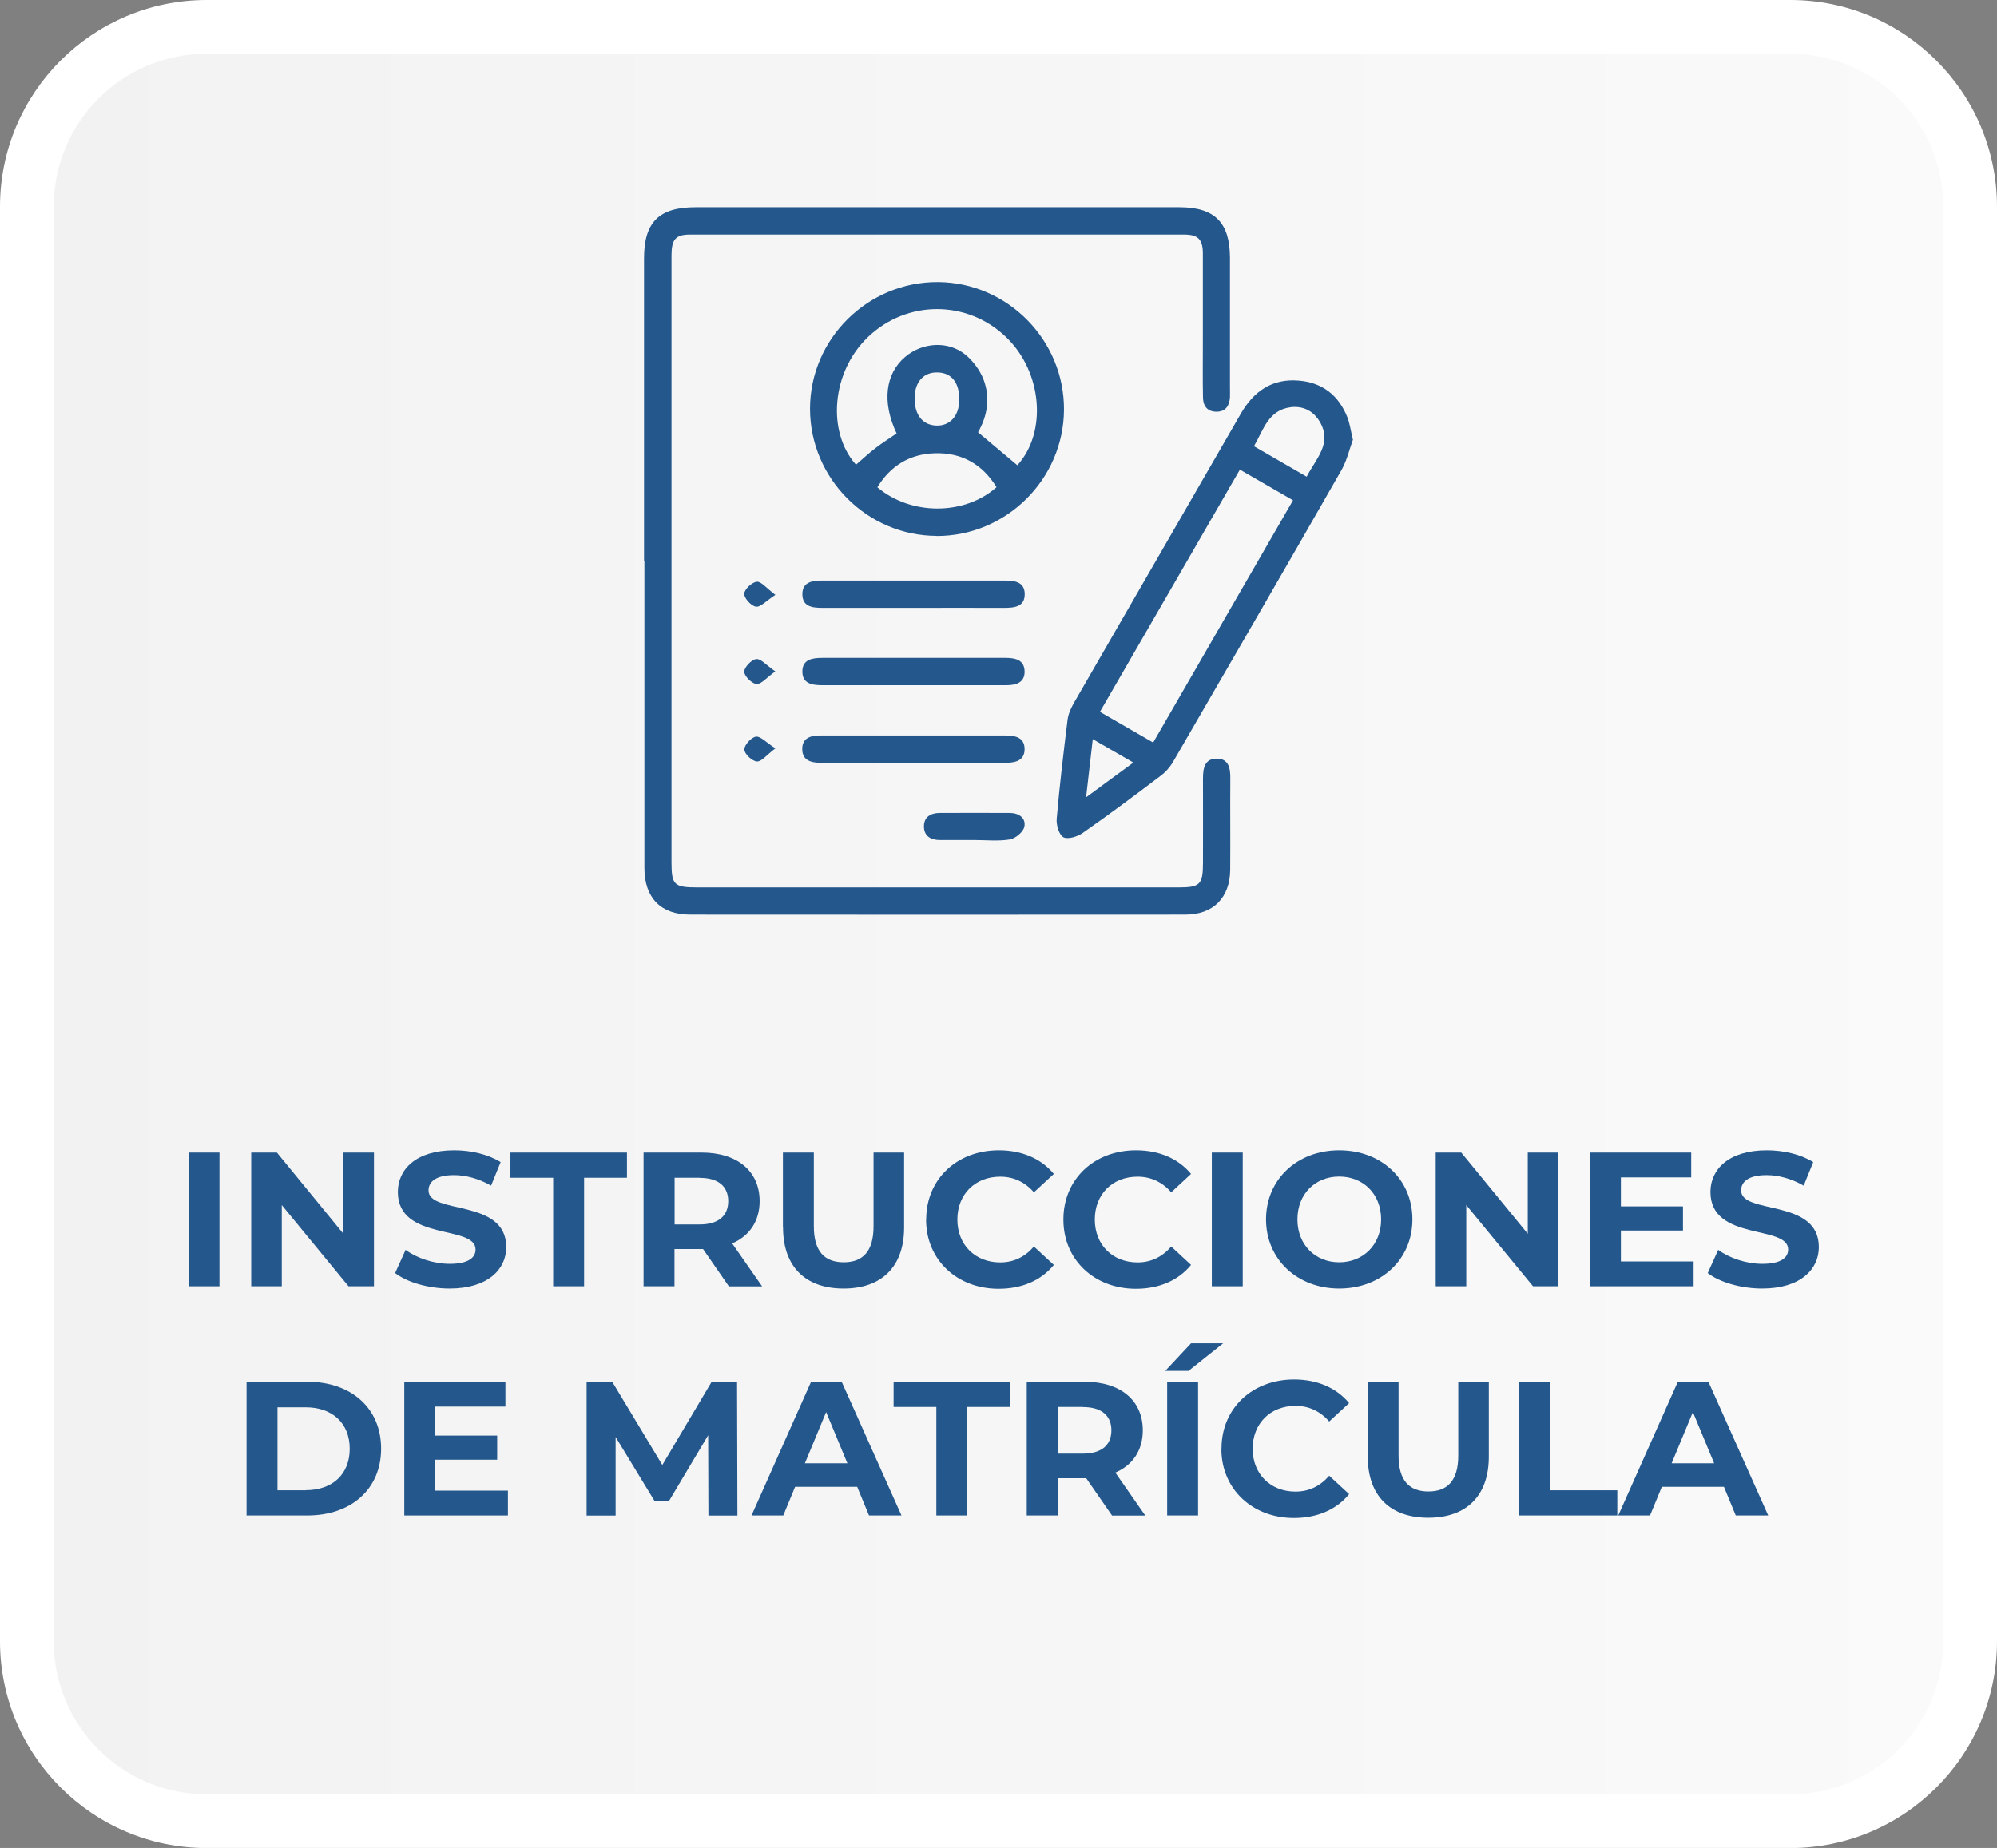
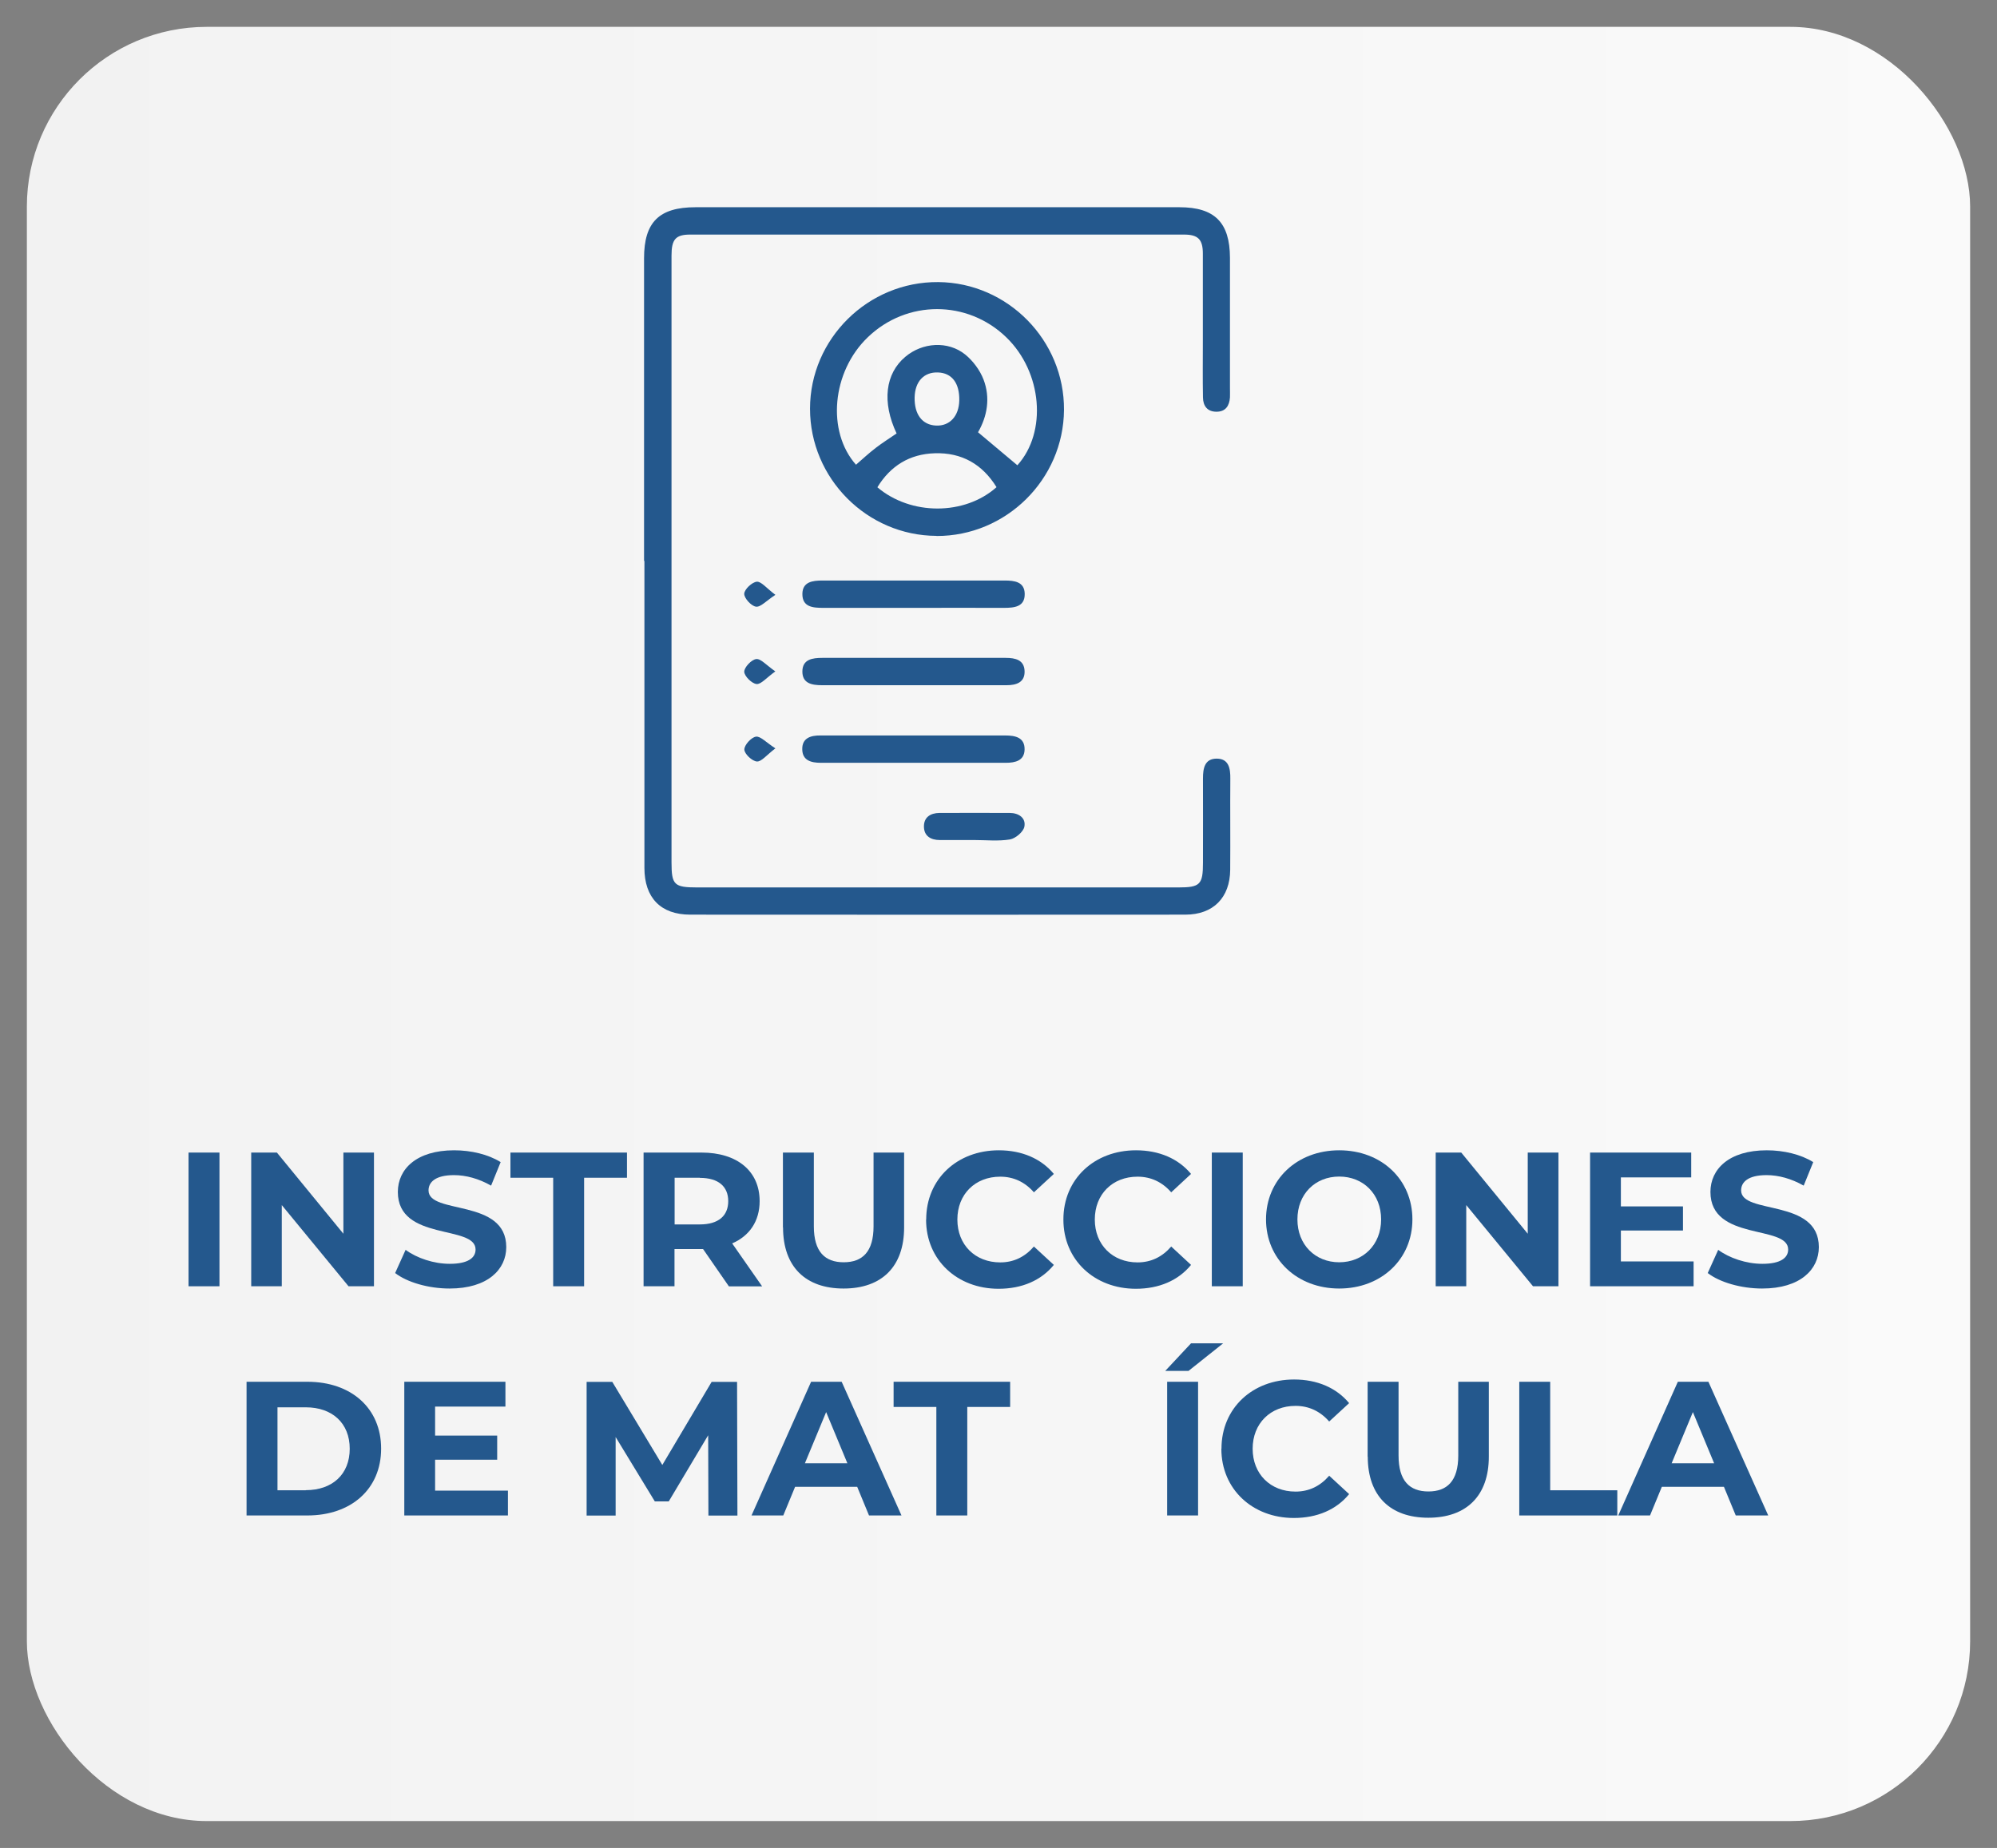
<svg xmlns="http://www.w3.org/2000/svg" viewBox="0 0 167.25 154.8">
  <rect x="0" y="0" width="167.25" height="154.8" fill="#808080" stroke="none" />
  <defs>
    <style>.e{fill:#24588d;}.f{fill:#fff;}.g{fill:url(#d);}</style>
    <linearGradient id="d" x1="2.25" y1="77.4" x2="165" y2="77.4" gradientTransform="matrix(1, 0, 0, 1, 0, 0)" gradientUnits="userSpaceOnUse">
      <stop offset="0" stop-color="#f2f2f2" />
      <stop offset="1" stop-color="#fafafa" />
    </linearGradient>
  </defs>
  <g id="a" />
  <g id="b">
    <g id="c">
      <g>
        <g>
          <rect class="g" x="2.25" y="2.25" width="162.75" height="150.3" rx="15.06" ry="15.06" />
-           <path class="f" d="M149.94,4.5c7.07,0,12.81,5.73,12.81,12.81v120.19c0,7.07-5.73,12.81-12.81,12.81H17.31c-7.07,0-12.81-5.73-12.81-12.81V17.31c0-7.07,5.73-12.81,12.81-12.81H149.94m0-4.5H17.31C7.76,0,0,7.76,0,17.31v120.19c0,9.54,7.76,17.31,17.31,17.31H149.94c9.54,0,17.31-7.76,17.31-17.31V17.31c0-9.54-7.76-17.31-17.31-17.31h0Z" />
        </g>
        <g>
          <g>
            <path class="e" d="M15.79,96.55h2.59v11.2h-2.59v-11.2Z" />
            <path class="e" d="M31.32,96.55v11.2h-2.13l-5.59-6.8v6.8h-2.56v-11.2h2.15l5.57,6.8v-6.8h2.56Z" />
            <path class="e" d="M33.09,106.65l.88-1.95c.94,.69,2.35,1.17,3.7,1.17,1.54,0,2.16-.51,2.16-1.2,0-2.1-6.51-.66-6.51-4.82,0-1.9,1.54-3.49,4.72-3.49,1.41,0,2.85,.34,3.89,.99l-.8,1.97c-1.04-.59-2.11-.88-3.11-.88-1.54,0-2.13,.58-2.13,1.28,0,2.06,6.51,.64,6.51,4.75,0,1.87-1.55,3.47-4.75,3.47-1.78,0-3.57-.53-4.56-1.3Z" />
            <path class="e" d="M46.34,98.66h-3.59v-2.11h9.76v2.11h-3.59v9.09h-2.59v-9.09Z" />
            <path class="e" d="M61.04,107.75l-2.16-3.12h-2.39v3.12h-2.59v-11.2h4.85c2.99,0,4.87,1.55,4.87,4.07,0,1.68-.85,2.91-2.3,3.54l2.51,3.6h-2.79Zm-2.43-9.09h-2.11v3.91h2.11c1.58,0,2.38-.74,2.38-1.95s-.8-1.95-2.38-1.95Z" />
            <path class="e" d="M65.57,102.82v-6.27h2.59v6.18c0,2.13,.93,3.01,2.5,3.01s2.5-.88,2.5-3.01v-6.18h2.56v6.27c0,3.3-1.89,5.12-5.07,5.12s-5.07-1.82-5.07-5.12Z" />
            <path class="e" d="M77.57,102.15c0-3.38,2.59-5.79,6.08-5.79,1.94,0,3.55,.7,4.61,1.98l-1.67,1.54c-.75-.86-1.7-1.31-2.82-1.31-2.1,0-3.59,1.47-3.59,3.59s1.49,3.59,3.59,3.59c1.12,0,2.06-.45,2.82-1.33l1.67,1.54c-1.06,1.3-2.67,2-4.63,2-3.47,0-6.07-2.42-6.07-5.79Z" />
            <path class="e" d="M89.06,102.15c0-3.38,2.59-5.79,6.08-5.79,1.94,0,3.55,.7,4.61,1.98l-1.66,1.54c-.75-.86-1.7-1.31-2.82-1.31-2.1,0-3.58,1.47-3.58,3.59s1.49,3.59,3.58,3.59c1.12,0,2.06-.45,2.82-1.33l1.66,1.54c-1.06,1.3-2.67,2-4.62,2-3.47,0-6.07-2.42-6.07-5.79Z" />
            <path class="e" d="M101.49,96.55h2.59v11.2h-2.59v-11.2Z" />
            <path class="e" d="M106.03,102.15c0-3.33,2.59-5.79,6.13-5.79s6.13,2.45,6.13,5.79-2.61,5.79-6.13,5.79-6.13-2.46-6.13-5.79Zm9.64,0c0-2.13-1.5-3.59-3.51-3.59s-3.5,1.46-3.5,3.59,1.5,3.59,3.5,3.59,3.51-1.46,3.51-3.59Z" />
            <path class="e" d="M130.52,96.55v11.2h-2.13l-5.59-6.8v6.8h-2.56v-11.2h2.14l5.57,6.8v-6.8h2.56Z" />
            <path class="e" d="M141.84,105.67v2.08h-8.67v-11.2h8.47v2.08h-5.89v2.43h5.2v2.02h-5.2v2.59h6.1Z" />
            <path class="e" d="M143.02,106.65l.88-1.95c.94,.69,2.35,1.17,3.7,1.17,1.54,0,2.16-.51,2.16-1.2,0-2.1-6.51-.66-6.51-4.82,0-1.9,1.54-3.49,4.72-3.49,1.41,0,2.85,.34,3.89,.99l-.8,1.97c-1.04-.59-2.11-.88-3.11-.88-1.54,0-2.13,.58-2.13,1.28,0,2.06,6.51,.64,6.51,4.75,0,1.87-1.55,3.47-4.75,3.47-1.78,0-3.57-.53-4.56-1.3Z" />
            <path class="e" d="M20.65,115.75h5.09c3.67,0,6.18,2.21,6.18,5.6s-2.51,5.6-6.18,5.6h-5.09v-11.2Zm4.96,9.08c2.23,0,3.68-1.33,3.68-3.47s-1.46-3.47-3.68-3.47h-2.37v6.95h2.37Z" />
            <path class="e" d="M42.54,124.87v2.08h-8.68v-11.2h8.47v2.08h-5.89v2.43h5.2v2.02h-5.2v2.59h6.1Z" />
            <path class="e" d="M59.33,126.95l-.02-6.72-3.3,5.54h-1.17l-3.28-5.39v6.58h-2.43v-11.2h2.15l4.19,6.96,4.13-6.96h2.13l.03,11.2h-2.43Z" />
            <path class="e" d="M71.79,124.55h-5.2l-.99,2.4h-2.66l4.99-11.2h2.56l5.01,11.2h-2.72l-.99-2.4Zm-.82-1.97l-1.78-4.29-1.78,4.29h3.55Z" />
            <path class="e" d="M78.43,117.86h-3.59v-2.11h9.76v2.11h-3.59v9.09h-2.59v-9.09Z" />
-             <path class="e" d="M93.13,126.95l-2.16-3.12h-2.39v3.12h-2.59v-11.2h4.85c2.99,0,4.87,1.55,4.87,4.07,0,1.68-.85,2.91-2.3,3.54l2.51,3.6h-2.79Zm-2.43-9.09h-2.11v3.91h2.11c1.58,0,2.38-.74,2.38-1.95s-.8-1.95-2.38-1.95Z" />
            <path class="e" d="M99.75,112.53h2.69l-2.9,2.31h-1.95l2.16-2.31Zm-2,3.22h2.59v11.2h-2.59v-11.2Z" />
            <path class="e" d="M102.3,121.35c0-3.38,2.59-5.79,6.08-5.79,1.94,0,3.55,.7,4.61,1.98l-1.67,1.54c-.75-.86-1.7-1.31-2.82-1.31-2.1,0-3.59,1.47-3.59,3.59s1.49,3.59,3.59,3.59c1.12,0,2.06-.45,2.82-1.33l1.67,1.54c-1.06,1.3-2.67,2-4.63,2-3.47,0-6.07-2.42-6.07-5.79Z" />
            <path class="e" d="M114.54,122.02v-6.27h2.59v6.18c0,2.13,.93,3.01,2.5,3.01s2.5-.88,2.5-3.01v-6.18h2.56v6.27c0,3.3-1.89,5.12-5.07,5.12s-5.07-1.82-5.07-5.12Z" />
            <path class="e" d="M127.24,115.75h2.59v9.09h5.62v2.11h-8.21v-11.2Z" />
            <path class="e" d="M144.38,124.55h-5.2l-.99,2.4h-2.66l4.99-11.2h2.56l5.01,11.2h-2.72l-.99-2.4Zm-.82-1.97l-1.78-4.29-1.78,4.29h3.55Z" />
          </g>
          <g>
            <path class="e" d="M53.94,46.99c0-8.45,0-16.91,0-25.36,0-3.02,1.26-4.27,4.31-4.27,13.51,0,27.02,0,40.53,0,2.95,0,4.22,1.28,4.23,4.23,0,3.63,0,7.26,0,10.89,0,.27,.01,.54,0,.81-.05,.7-.36,1.2-1.13,1.2-.77,0-1.12-.49-1.13-1.19-.03-1.58-.01-3.17-.01-4.75,0-2.43,0-4.86,0-7.3,0-1.2-.4-1.6-1.59-1.6-13.78,0-27.56,0-41.35,0-1.22,0-1.56,.41-1.56,1.75,0,6.1,0,12.2,0,18.3,0,10.85,0,21.7,0,32.54,0,1.89,.22,2.1,2.15,2.1,13.43,0,26.87,0,40.3,0,1.82,0,2.06-.24,2.06-2.07,0-2.35,.01-4.71,0-7.06,0-.85,.14-1.66,1.15-1.66,1.01,0,1.15,.82,1.14,1.67-.02,2.55,.01,5.1-.01,7.64-.02,2.34-1.42,3.76-3.76,3.76-13.82,.01-27.64,.01-41.46,0-2.47,0-3.84-1.41-3.84-3.92,0-8.57,0-17.14,0-25.71Z" />
-             <path class="e" d="M113.31,36.83c-.28,.75-.49,1.71-.95,2.53-4.67,8.17-9.39,16.31-14.11,24.45-.26,.45-.64,.88-1.06,1.19-2.15,1.63-4.32,3.25-6.53,4.79-.43,.3-1.25,.55-1.61,.34-.37-.22-.6-1.04-.55-1.56,.24-2.77,.57-5.52,.91-8.28,.06-.48,.28-.96,.52-1.39,4.66-8.09,9.33-16.16,13.99-24.25,1.08-1.87,2.61-2.94,4.81-2.77,1.99,.15,3.38,1.22,4.11,3.07,.21,.53,.28,1.11,.47,1.89Zm-16.73,25.37c3.94-6.82,7.8-13.51,11.71-20.29l-4.45-2.57c-3.93,6.81-7.81,13.53-11.72,20.29l4.45,2.57Zm12.85-22.26c.79-1.54,2.15-2.77,1.12-4.58-.53-.92-1.39-1.37-2.43-1.25-1.9,.23-2.3,1.89-3.1,3.27l4.41,2.55Zm-18.47,26.85l3.96-2.91-3.4-1.96-.56,4.87Z" />
            <path class="e" d="M78.43,44.89c-5.82-.02-10.59-4.82-10.59-10.65,0-5.86,4.86-10.66,10.74-10.61,5.82,.05,10.57,4.88,10.53,10.71-.04,5.82-4.85,10.58-10.68,10.56Zm6.78-5.92c2.5-2.77,2.09-7.8-.94-10.72-3.25-3.14-8.33-3.14-11.59,0-3.03,2.91-3.45,7.91-.99,10.68,.54-.47,1.07-.96,1.64-1.4,.57-.44,1.18-.82,1.76-1.22-1.24-2.63-.95-5.01,.73-6.42,1.43-1.21,3.57-1.36,5.02-.19,.65,.53,1.23,1.31,1.53,2.09,.59,1.54,.31,3.09-.46,4.42l3.3,2.77Zm-11.74,1.84c2.81,2.39,7.32,2.38,9.99,0-1.19-1.93-2.92-2.91-5.17-2.84-2.1,.06-3.71,1.05-4.81,2.85Zm3.13-7.53c-.03,1.44,.64,2.32,1.8,2.37,1.14,.05,1.91-.79,1.94-2.1,.03-1.46-.62-2.31-1.79-2.35-1.17-.04-1.92,.76-1.95,2.09Z" />
            <path class="e" d="M76.45,50.92c-2.5,0-5.01,0-7.51,0-.87,0-1.75-.07-1.74-1.17,.01-1.01,.85-1.12,1.68-1.12,5.08,0,10.17,0,15.25,0,.83,0,1.67,.1,1.69,1.11,.02,1.1-.87,1.18-1.74,1.18-2.54-.01-5.08,0-7.62,0Z" />
            <path class="e" d="M76.46,57.4c-2.54,0-5.08,0-7.62,0-.85,0-1.65-.15-1.64-1.16,.01-1.01,.84-1.13,1.67-1.13,5.12,0,10.24,0,15.36,0,.81,0,1.55,.17,1.58,1.11,.03,.93-.67,1.18-1.5,1.18-2.62,0-5.24,0-7.86,0Z" />
            <path class="e" d="M76.57,61.61c2.54,0,5.08,0,7.62,0,.85,0,1.64,.17,1.62,1.18-.02,.93-.77,1.11-1.58,1.11-5.16,0-10.32,0-15.48,0-.81,0-1.55-.19-1.56-1.13-.02-.94,.7-1.17,1.52-1.16,2.62,0,5.24,0,7.86,0Z" />
            <path class="e" d="M81.59,70.37c-.96,0-1.92,0-2.88,0-.75,0-1.32-.33-1.33-1.12-.01-.79,.54-1.14,1.3-1.15,1.96,0,3.92-.01,5.88,0,.76,0,1.38,.42,1.23,1.16-.09,.43-.74,.98-1.21,1.06-.97,.16-1.99,.05-2.99,.05Z" />
            <path class="e" d="M64.94,49.83c-.78,.51-1.25,1.05-1.63,.99-.4-.06-.99-.71-.98-1.08,.01-.37,.65-.97,1.05-1.01,.38-.03,.81,.54,1.56,1.1Z" />
            <path class="e" d="M64.94,56.24c-.76,.54-1.2,1.1-1.58,1.06-.4-.04-1.02-.66-1.03-1.03,0-.37,.6-1.01,1-1.06,.38-.05,.84,.5,1.6,1.03Z" />
            <path class="e" d="M64.94,62.69c-.74,.56-1.17,1.13-1.55,1.1-.4-.03-1.04-.63-1.05-1-.01-.37,.57-1.02,.97-1.08,.37-.06,.85,.48,1.63,.98Z" />
          </g>
        </g>
      </g>
    </g>
  </g>
</svg>